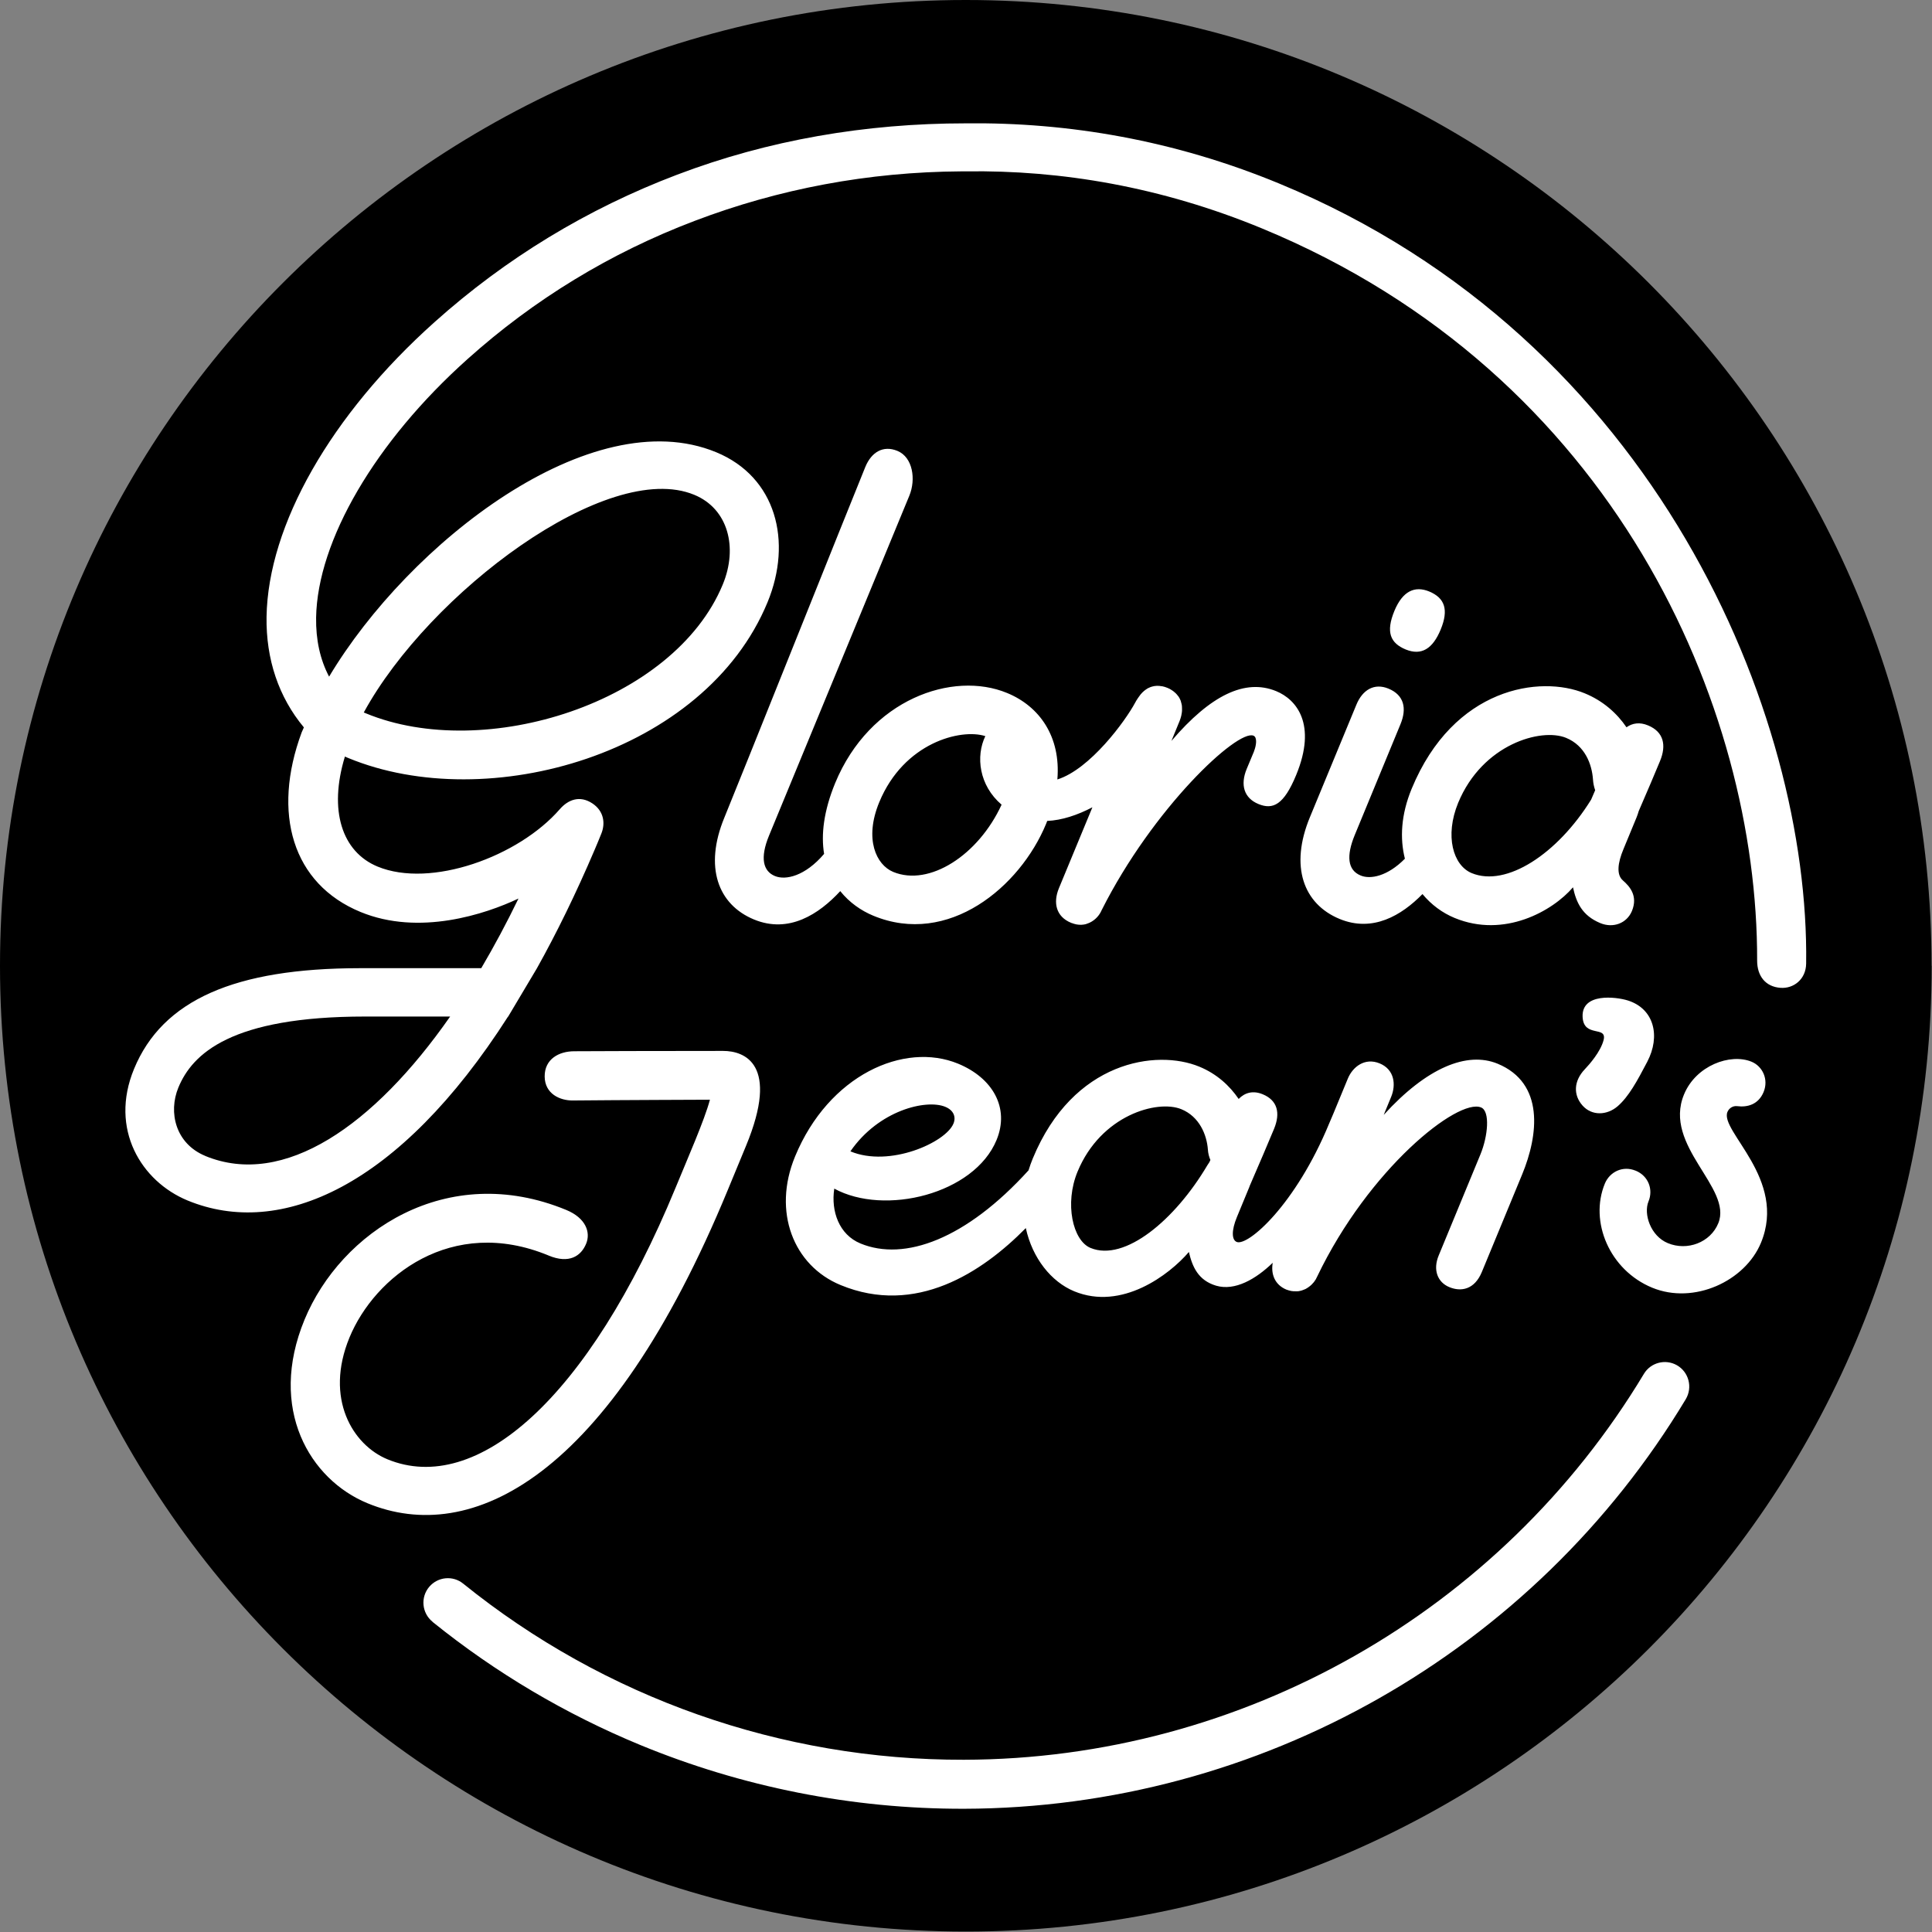
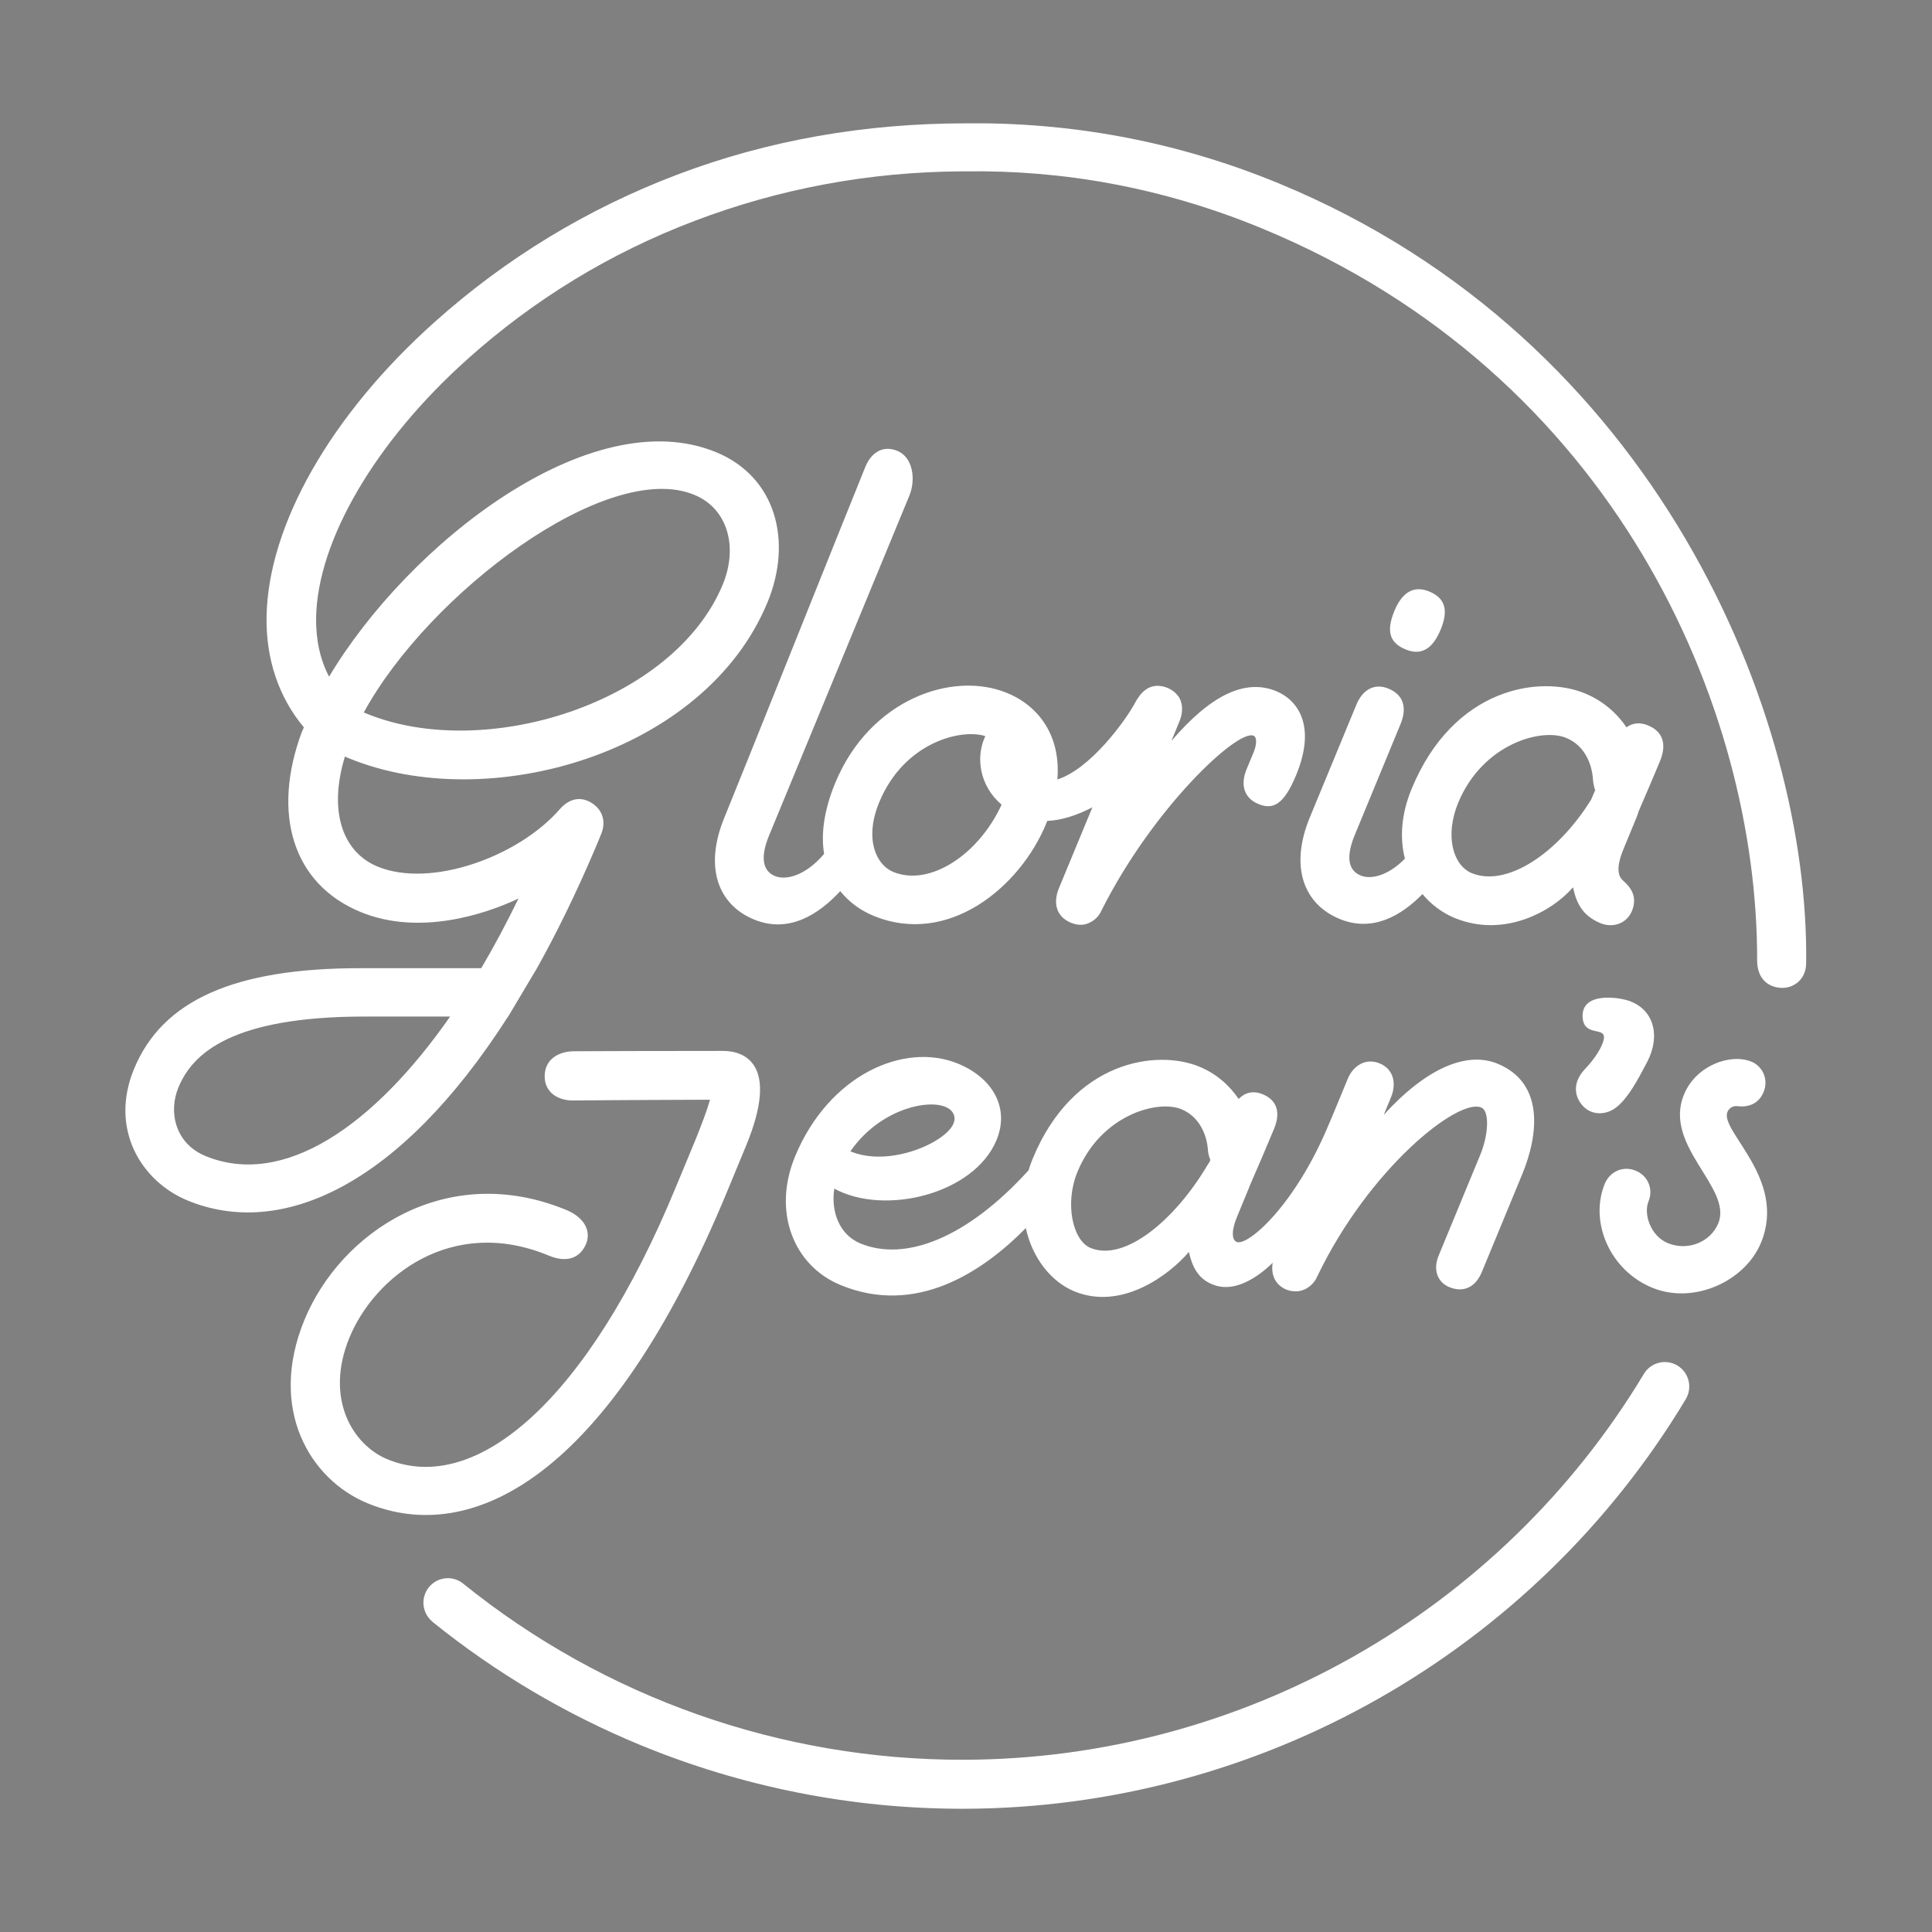
<svg xmlns="http://www.w3.org/2000/svg" viewBox="0 0 177 177" fill="none">
  <rect x="0" y="0" width="177" height="177" fill="#808080" stroke="none" />
-   <path d="M176.97 88.48C176.97 137.35 137.35 176.96 88.49 176.96C39.63 176.96 0 137.35 0 88.48C0 39.61 39.62 0 88.48 0C137.34 0 176.96 39.61 176.96 88.48" fill="black" />
  <path d="M39.63 148.59C45.43 153.27 51.84 157.05 58.64 159.86C67.97 163.71 78.05 165.73 88.31 165.71C115.4 165.65 140.53 151.33 154.44 128.19C155.09 127.1 154.72 125.69 153.62 125.07C152.57 124.48 151.23 124.83 150.61 125.86C137.5 147.67 113.82 161.17 88.3 161.22C71.59 161.26 55.38 155.54 42.43 145.08C41.49 144.32 40.12 144.45 39.33 145.37C38.51 146.33 38.64 147.78 39.63 148.58M146.14 72.39C146.03 72.08 145.96 71.74 145.94 71.4C145.84 70.01 145.21 68.31 143.48 67.6C141.21 66.66 135.82 68.16 133.59 73.55C132.34 76.59 133.13 79.29 134.83 79.99C138 81.3 142.68 78.24 145.77 73.26C145.89 72.97 146.02 72.69 146.14 72.4M148.73 77.8C148.2 79.07 148.08 80.14 148.68 80.66C149.3 81.2 150.08 82.07 149.51 83.46C149.04 84.59 147.79 85.06 146.61 84.57C144.95 83.88 144.41 82.69 144.11 81.29C142.23 83.48 137.8 85.97 133.27 84.1C132.15 83.64 131.13 82.89 130.32 81.91C128.4 83.87 125.76 85.44 122.73 84.19C119.41 82.82 118.14 79.37 120.01 74.86C121.17 72.06 123.04 67.52 124.27 64.55C124.83 63.2 125.9 62.55 127.21 63.09C128.63 63.68 128.91 64.89 128.3 66.36C127.11 69.25 124.73 75 124.12 76.49C123.33 78.4 123.45 79.72 124.66 80.21C125.54 80.58 127.11 80.29 128.71 78.67C128.24 76.81 128.35 74.63 129.33 72.26C133.18 62.94 141.13 61.84 145.19 63.52C146.87 64.21 148.14 65.35 149.01 66.63C149.56 66.24 150.23 66.14 150.99 66.46C152.41 67.05 152.69 68.26 152.08 69.73C151.63 70.83 150.9 72.53 150.13 74.31C150.08 74.49 150.02 74.67 149.94 74.87C149.53 75.85 149.17 76.75 148.73 77.8ZM91.76 73.72C89.69 71.95 89.38 69.29 90.27 67.44C88.05 66.72 82.81 68.02 80.55 73.5C79.16 76.87 80.27 79.23 81.83 79.88C85.14 81.25 89.64 78.34 91.76 73.72ZM114.88 68.84C115.1 68.3 115.2 67.55 114.84 67.4C113.37 66.79 105.63 74.03 100.92 83.4C100.73 83.85 100.35 84.28 99.85 84.52C99.76 84.56 99.67 84.6 99.57 84.63C99.55 84.63 99.52 84.65 99.5 84.66C99.23 84.73 98.94 84.75 98.62 84.69C98.48 84.66 98.33 84.62 98.18 84.56C98.16 84.56 98.14 84.56 98.12 84.54C96.76 83.98 96.46 82.72 97.01 81.38C97.26 80.78 98.62 77.49 100.08 73.96C98.7 74.68 97.28 75.15 95.94 75.21C95.91 75.3 95.88 75.38 95.84 75.47C93.45 81.27 86.88 86.74 80 83.89C78.89 83.43 77.81 82.68 76.98 81.64C75.04 83.74 72.28 85.56 69.08 84.24C65.76 82.87 64.5 79.42 66.36 74.91C67.52 72.11 78.06 45.74 79.28 42.77C79.84 41.42 80.91 40.77 82.22 41.31C83.64 41.9 83.92 43.93 83.31 45.41C82.12 48.3 71.07 75.06 70.46 76.54C69.6 78.62 69.92 79.82 71 80.26C71.97 80.66 73.75 80.28 75.5 78.23C75.21 76.47 75.46 74.31 76.51 71.75C79.69 64.04 87.3 61.43 92.27 63.49C95.23 64.71 97.2 67.48 96.87 71.41C99.87 70.47 103.11 66.04 104 64.37C104.07 64.23 104.15 64.11 104.23 63.99C104.24 63.97 104.26 63.95 104.27 63.93C104.3 63.88 104.34 63.83 104.37 63.79C104.45 63.67 104.55 63.55 104.65 63.45C104.65 63.45 104.66 63.44 104.67 63.43C104.76 63.34 104.85 63.27 104.94 63.2C104.99 63.16 105.04 63.13 105.09 63.1C105.13 63.07 105.17 63.05 105.22 63.03C105.33 62.97 105.44 62.93 105.55 62.9C105.83 62.82 106.13 62.81 106.43 62.87C106.44 62.87 106.46 62.87 106.47 62.87C106.63 62.9 106.79 62.95 106.96 63.02C107.11 63.08 107.24 63.15 107.37 63.24C107.47 63.3 107.55 63.37 107.63 63.44C107.65 63.46 107.68 63.48 107.7 63.5C107.79 63.59 107.87 63.68 107.94 63.78C107.94 63.79 107.96 63.8 107.97 63.81C108.04 63.91 108.09 64.02 108.14 64.13C108.15 64.15 108.16 64.18 108.17 64.2C108.2 64.3 108.23 64.4 108.25 64.5C108.26 64.55 108.27 64.61 108.28 64.66C108.28 64.74 108.29 64.82 108.29 64.9C108.29 64.97 108.29 65.05 108.29 65.12C108.29 65.2 108.27 65.28 108.26 65.36C108.25 65.43 108.24 65.51 108.22 65.58C108.18 65.74 108.13 65.9 108.07 66.05C108 66.23 107.72 66.9 107.32 67.88C110.91 63.68 114.08 62.15 116.92 63.32C118.77 64.08 120.67 66.34 118.75 71C117.62 73.74 116.62 74.21 115.29 73.66C113.96 73.11 113.62 71.9 114.21 70.46C114.63 69.44 114.71 69.26 114.89 68.83M18.8 105.9C26 108.87 34.26 103.13 41.24 93.13C38.23 93.13 35.6 93.13 33.45 93.13C21.16 93.13 17.62 96.54 16.34 99.64C15.4 101.92 16.09 104.78 18.81 105.9M33.32 65.27C33.39 65.3 33.46 65.33 33.54 65.36C44.4 69.84 61.74 64.39 66.22 53.54C67.62 50.15 66.71 46.61 63.6 45.33C55.66 42.05 39.31 54.31 33.33 65.27M46.54 93.14C36.55 108.75 25.69 113.49 17.18 109.98C12.95 108.23 10 103.45 12.28 97.93C14.89 91.6 21.54 88.71 32.95 88.7C34.9 88.7 38.82 88.7 44.09 88.7C45.28 86.68 46.42 84.55 47.5 82.32C44.48 83.75 38.41 85.77 33.03 83.55C26.79 80.98 24.89 74.51 27.64 67.09C27.7 66.96 27.77 66.81 27.84 66.64C25.54 63.88 24.36 60.41 24.42 56.5C24.56 48.1 30.31 38.01 39.8 29.52C46.33 23.67 53.8 19.13 62.02 16.01C70.38 12.83 79.29 11.3 88.48 11.3C97.85 11.19 107.57 12.84 117.18 16.81C151.79 31.09 165.78 65.54 165.47 88.28C165.45 89.73 164.31 90.59 163.12 90.5C161.73 90.4 160.98 89.4 160.98 88.01C161.04 64.77 147.94 34.27 115.6 20.92C106.39 17.12 97.23 15.57 88.48 15.7C88.34 15.7 88.2 15.7 88.06 15.7C79.57 15.75 71.35 17.3 63.63 20.24C55.94 23.16 48.94 27.42 42.83 32.9C34.39 40.45 29.08 49.53 28.96 56.58C28.93 58.61 29.32 60.41 30.15 61.99C37.47 49.74 54.17 36.71 65.61 41.43C71.12 43.7 72.61 49.61 70.32 55.17C64.58 69.09 44.68 74.72 31.92 69.45C31.81 69.41 31.71 69.36 31.6 69.31C30.09 74.25 31.33 78.04 34.59 79.39C39.46 81.4 47.5 78.49 51.29 74.13C52.04 73.27 53.11 72.83 54.28 73.61C55.33 74.31 55.48 75.44 55.08 76.4C54.93 76.78 54.63 77.5 54.47 77.87C52.76 81.88 51 85.47 49.19 88.71L46.54 93.16V93.14ZM50.27 115.03C52.13 115.8 53.23 115.09 53.7 113.94C54.13 112.9 53.67 111.59 51.88 110.85C40.92 106.33 31.22 112.87 27.9 120.9C24.52 129.09 28.4 135.55 33.67 137.72C43.13 141.62 55.73 135.56 66.68 109.01C67.11 107.96 67.93 105.99 68.35 104.97C71.45 97.47 68.2 96.28 66.25 96.28C60.38 96.28 54.05 96.3 52.62 96.31C51.2 96.31 49.89 97.03 49.9 98.62C49.91 100.21 51.3 100.84 52.5 100.82C56.55 100.78 65.04 100.75 65.04 100.75C64.54 102.63 62.99 106.14 61.89 108.82C53.89 128.22 43.64 137.05 35.49 133.69C32.32 132.38 29.71 128.13 32.02 122.53C34.32 116.96 41.37 111.35 50.25 115.02M149.84 107.25C148.68 106.77 147.48 107.35 147.03 108.43C145.59 111.92 147.46 116.36 151.36 117.97C155.19 119.55 159.88 117.37 161.33 113.86C163.75 108.01 157.53 103.62 158.26 101.87C158.39 101.55 158.74 101.29 159.15 101.34C160.08 101.46 161.09 101.2 161.57 100.05C162.05 98.89 161.48 97.69 160.47 97.27C158.52 96.47 155.37 97.62 154.28 100.27C152.33 104.99 158.76 108.82 157.42 112.07C156.7 113.83 154.58 114.63 152.8 113.89C151.22 113.24 150.55 111.22 151.03 110.06C151.47 109 151.04 107.74 149.85 107.25M99.91 114.33C103.04 115.62 107.64 111.78 110.61 106.76C110.67 106.66 110.74 106.56 110.8 106.47C110.83 106.4 110.86 106.34 110.89 106.27C110.77 105.99 110.68 105.67 110.66 105.31C110.56 103.97 109.89 102.3 108.23 101.62C106.04 100.72 100.86 102.16 98.72 107.34C97.51 110.26 98.28 113.66 99.91 114.33ZM77.91 105.48C81.49 106.98 86.64 104.67 87.35 102.94C87.6 102.34 87.38 101.72 86.6 101.4C84.85 100.68 80.5 101.72 77.91 105.48ZM76.43 108.91C76.12 110.97 76.87 113.11 78.83 113.92C82.87 115.59 88.51 113.52 94.23 107.22C94.34 106.86 94.47 106.49 94.62 106.13C98.32 97.17 105.97 96.11 109.87 97.72C111.46 98.37 112.65 99.46 113.48 100.68C114.05 100.09 114.81 99.89 115.68 100.25C117.05 100.81 117.31 101.98 116.73 103.4C116.22 104.63 115.36 106.65 114.49 108.65C114.48 108.68 114.47 108.71 114.46 108.74C114.07 109.69 113.74 110.49 113.32 111.5C112.81 112.73 112.84 113.59 113.3 113.78C114.32 114.2 118.7 110.38 121.77 102.93C121.91 102.6 122.03 102.31 122.15 102.04C122.84 100.36 123.36 99.11 123.48 98.82C123.93 97.73 125.04 96.87 126.39 97.42C127.78 97.99 127.9 99.4 127.45 100.49C127.38 100.66 127.13 101.26 126.77 102.14C130.71 97.81 134.4 96.3 137.2 97.45C141.51 99.23 140.95 103.97 139.45 107.6C137.95 111.23 136.13 115.65 135.76 116.53C135.08 118.17 133.84 118.36 132.78 117.92C131.71 117.48 131.25 116.35 131.81 115.01C132.69 112.88 135.18 106.85 135.63 105.76C136.32 104.09 136.53 101.8 135.69 101.46C133.57 100.58 125.4 107.08 120.67 116.96C120.53 117.3 120.27 117.64 119.91 117.9C119.81 117.97 119.71 118.04 119.61 118.09C119.57 118.11 119.53 118.13 119.49 118.14C119.42 118.17 119.35 118.2 119.28 118.22C119.21 118.24 119.15 118.26 119.08 118.27C119.01 118.29 118.93 118.3 118.86 118.3C118.8 118.3 118.74 118.3 118.68 118.3C118.57 118.3 118.46 118.3 118.35 118.28C118.33 118.28 118.31 118.27 118.28 118.27C118.14 118.24 118 118.2 117.86 118.15C116.79 117.71 116.42 116.73 116.6 115.69C115.05 117.19 113.14 118.29 111.42 117.79C109.76 117.3 109.23 116.03 108.92 114.7C107.12 116.8 102.77 120.1 98.41 118.3C96.31 117.43 94.58 115.27 93.98 112.51C89.96 116.59 83.89 120.57 77.01 117.73C72.69 115.95 70.75 111.01 72.84 105.95C75.92 98.49 82.83 95.41 87.78 97.45C90.93 98.75 92.52 101.48 91.3 104.44C89.26 109.39 81.05 111.42 76.42 108.89M128.78 59.5C127.38 58.92 126.94 57.92 127.75 55.96C128.51 54.13 129.63 53.65 130.94 54.19C132.38 54.79 132.73 55.87 131.99 57.67C131.26 59.44 130.23 60.09 128.78 59.5Z" fill="white" />
  <path d="M150.91 97.28C152.15 94.92 151.54 92.42 149.14 91.66C148.02 91.31 144.89 90.95 144.99 93.16C145.08 95.12 147.27 93.92 146.91 95.3C146.63 96.36 145.62 97.51 145.2 97.95C144.16 99.04 144.13 100.32 144.98 101.28C145.83 102.24 147.22 102.2 148.21 101.34C149.22 100.46 150 99.02 150.91 97.28Z" fill="white" />
</svg>